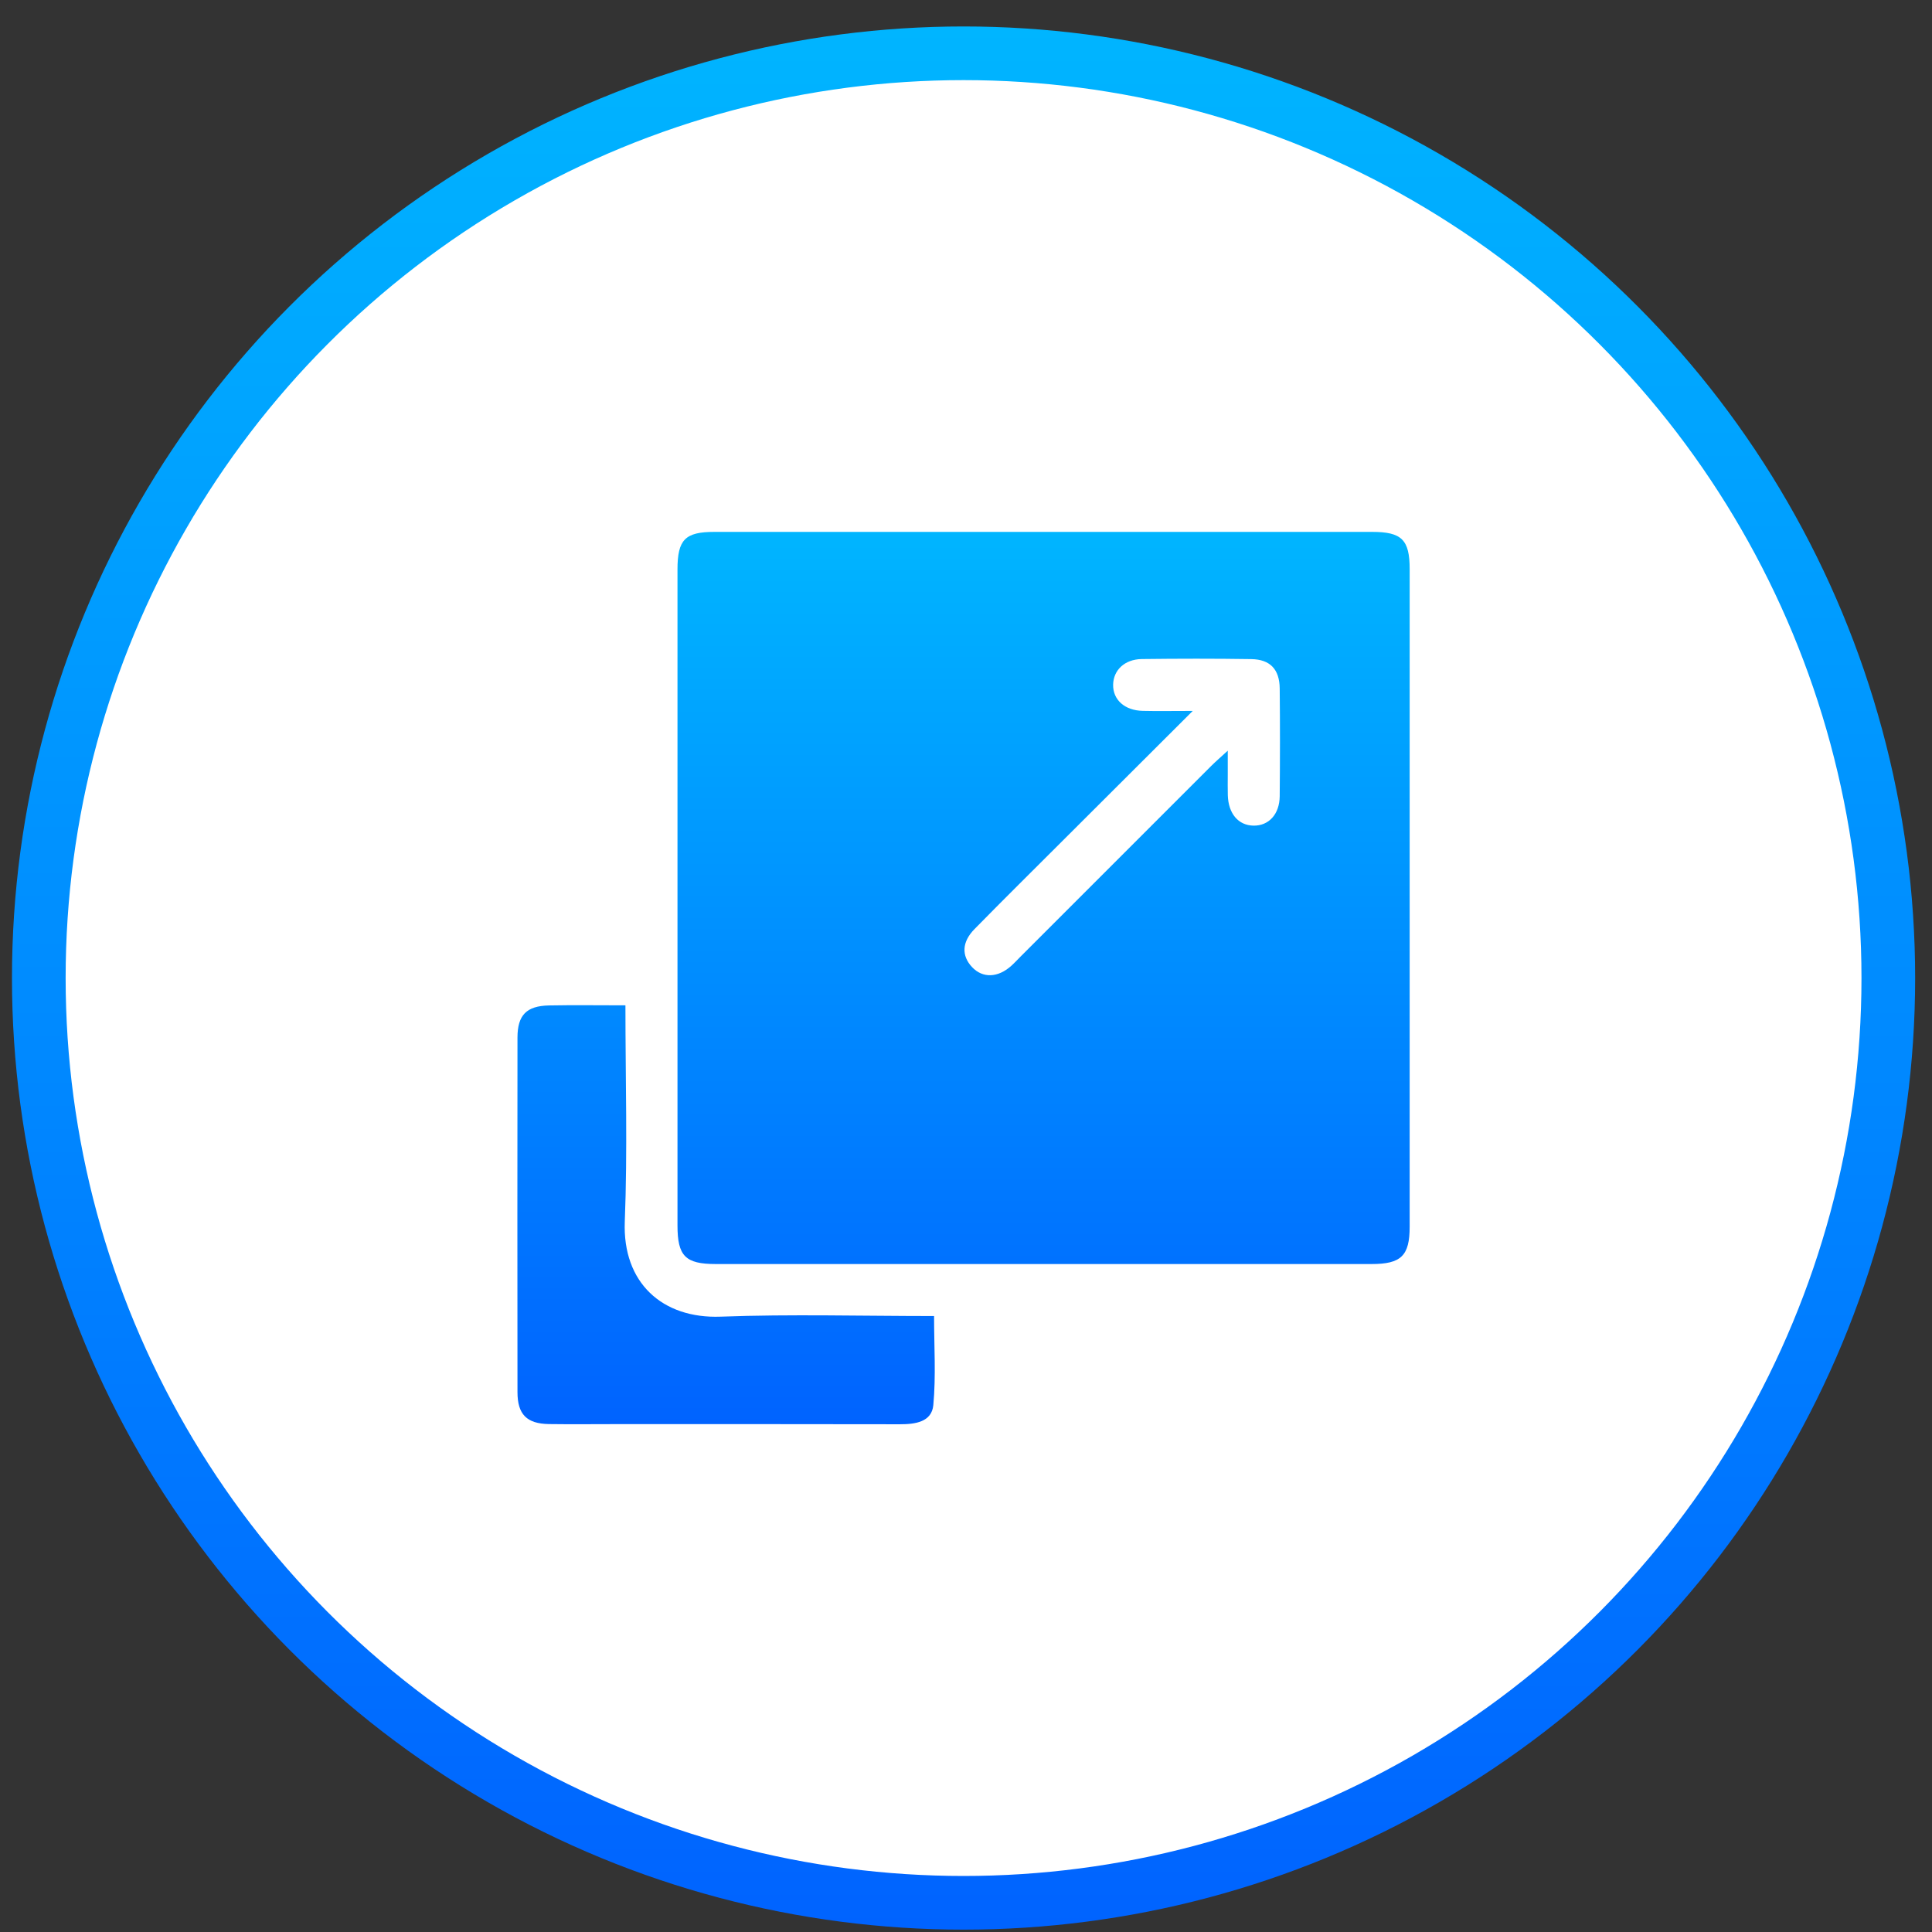
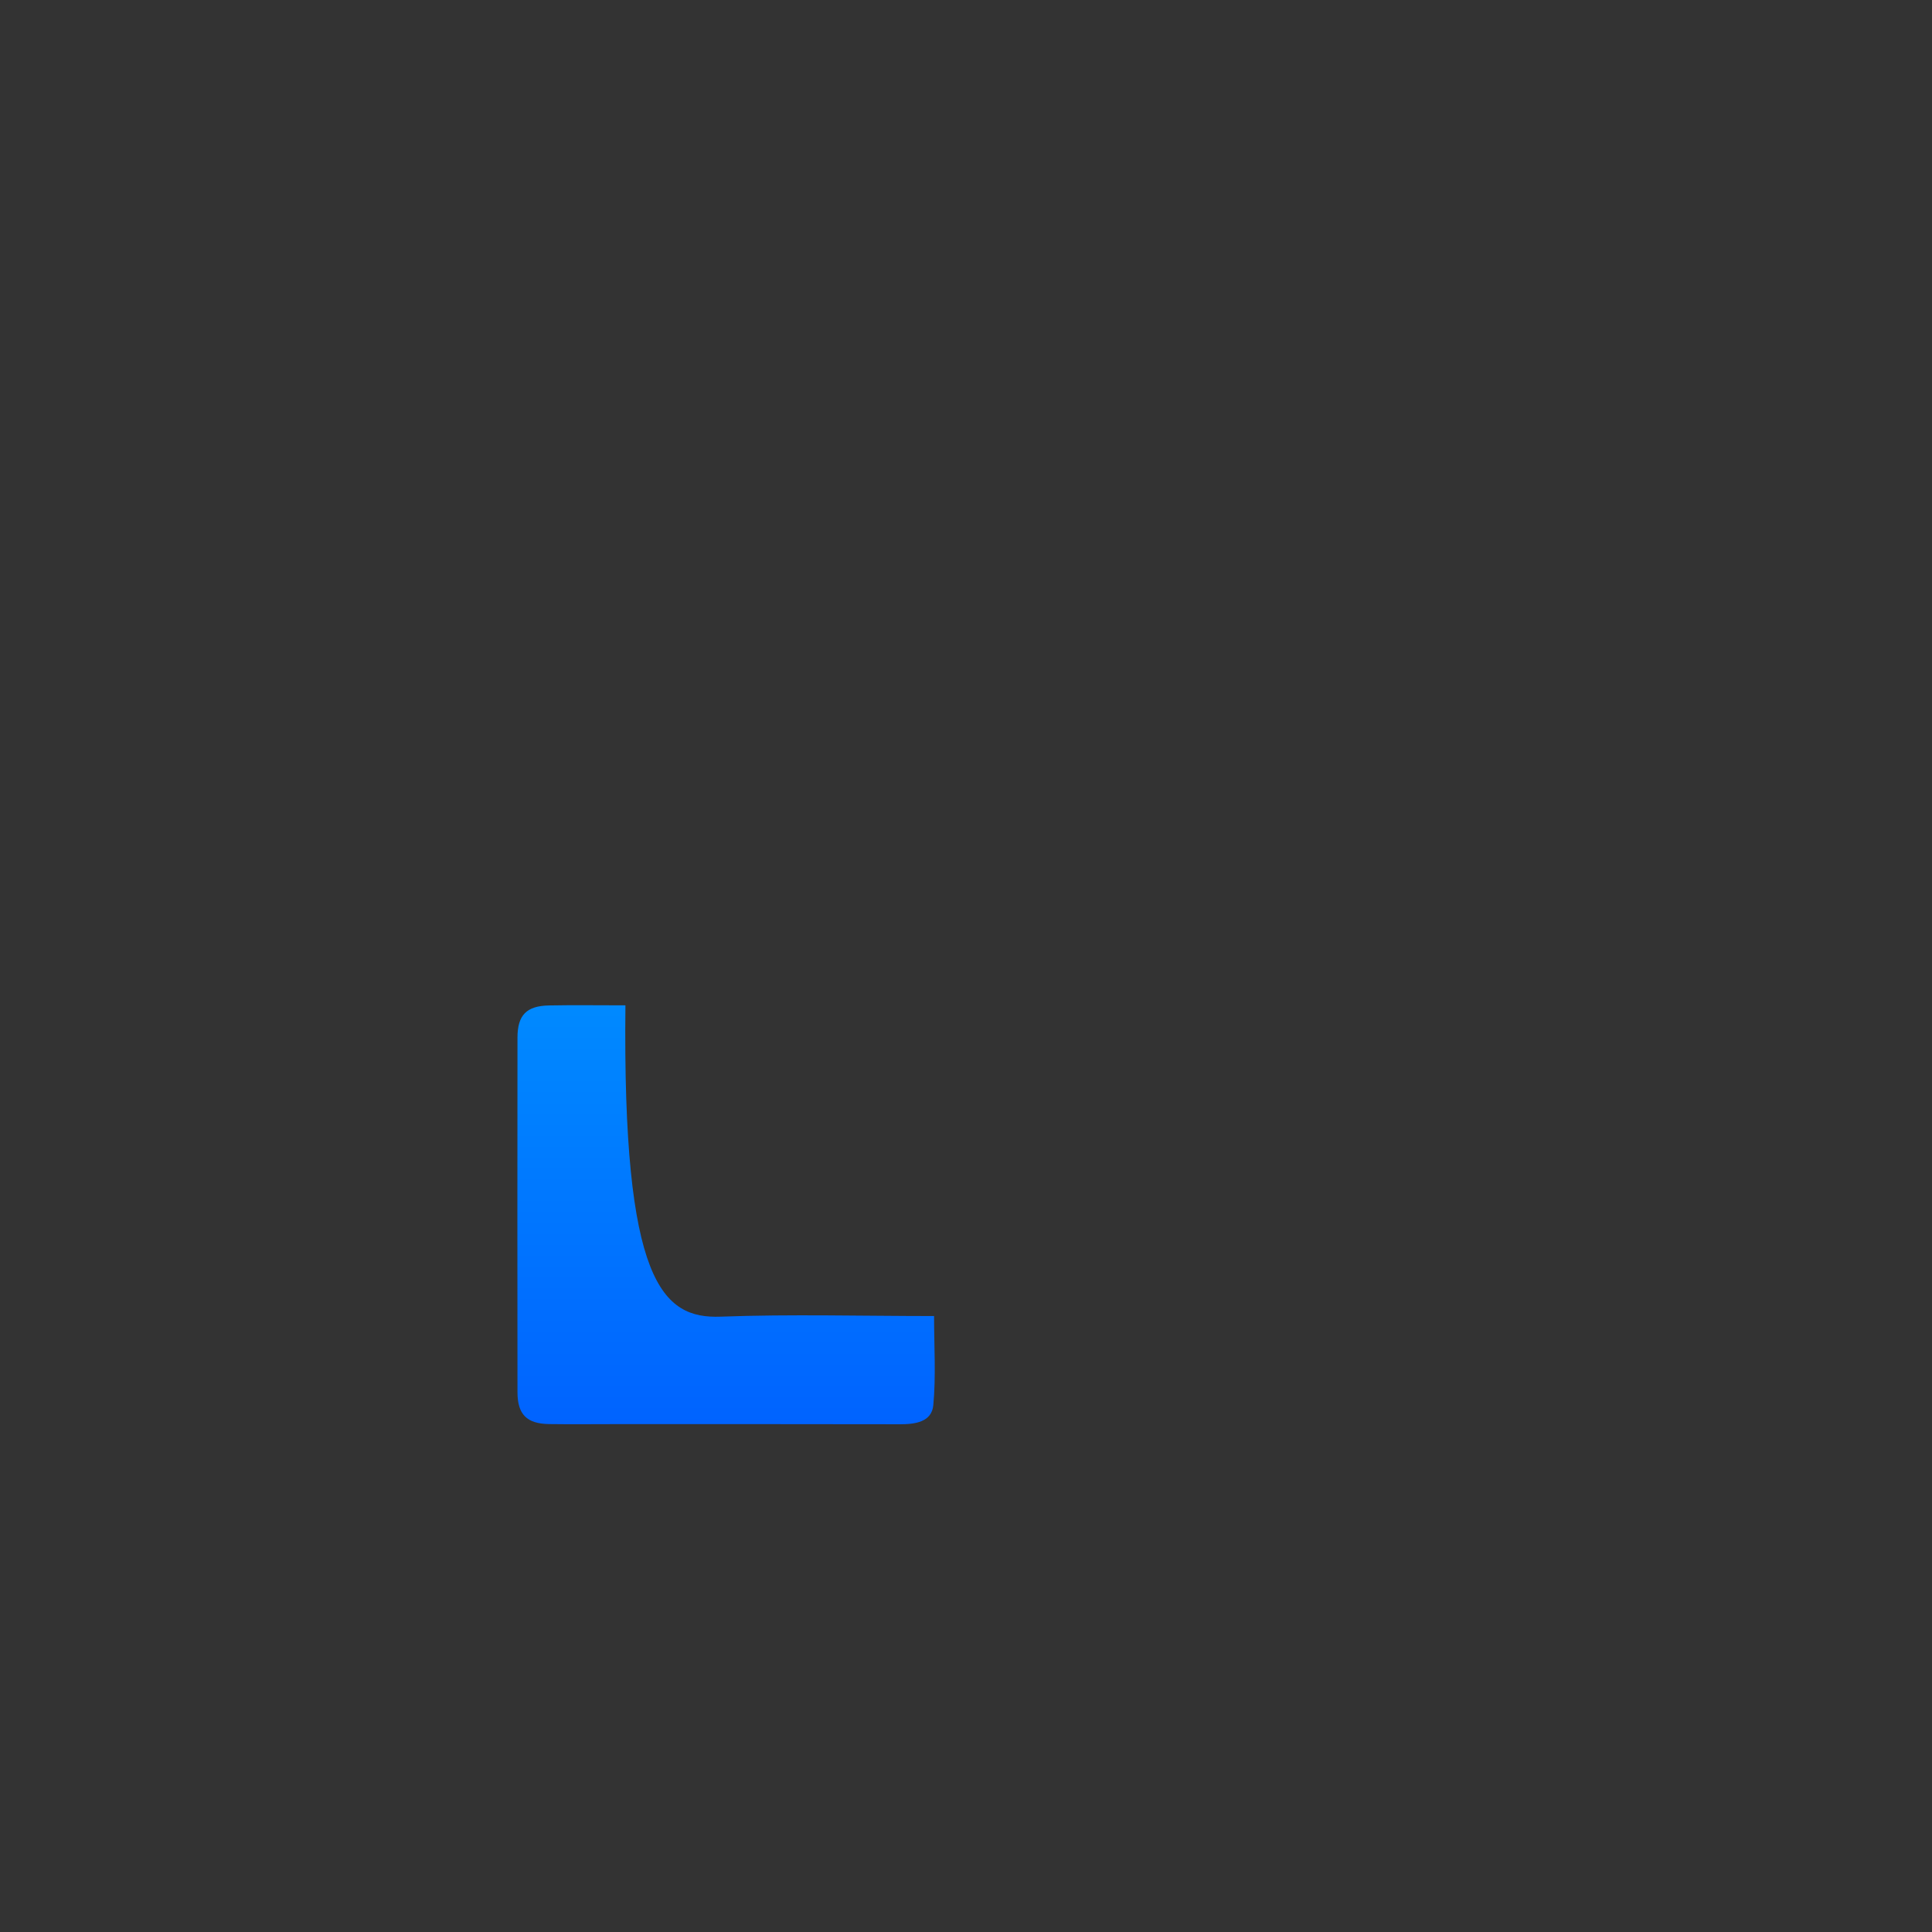
<svg xmlns="http://www.w3.org/2000/svg" width="72" height="72" viewBox="0 0 72 72" fill="none">
  <rect x="0" y="0" width="72" height="72" fill="#333333" stroke="none" />
-   <circle cx="35.909" cy="36.449" r="34.463" fill="white" stroke="url(#paint0_linear_3006_28)" stroke-width="2" />
-   <path d="M25.248 33.481C25.248 29.396 25.248 25.311 25.248 21.225C25.248 20.111 25.531 19.822 26.622 19.822C34.793 19.82 42.964 19.82 51.135 19.822C52.238 19.822 52.534 20.114 52.534 21.207C52.535 29.378 52.535 37.549 52.534 45.72C52.534 46.796 52.217 47.107 51.118 47.107C42.971 47.108 34.824 47.108 26.675 47.107C25.54 47.107 25.248 46.809 25.248 45.669C25.248 41.605 25.248 37.543 25.248 33.481ZM44.45 26.494C42.744 28.196 41.194 29.744 39.643 31.291C38.532 32.401 37.416 33.504 36.317 34.624C35.843 35.107 35.829 35.616 36.224 36.039C36.62 36.463 37.194 36.443 37.696 35.986C37.815 35.878 37.924 35.758 38.038 35.644C40.404 33.278 42.772 30.91 45.139 28.544C45.307 28.377 45.488 28.221 45.755 27.976C45.755 28.375 45.755 28.624 45.755 28.875C45.755 29.129 45.75 29.384 45.757 29.637C45.778 30.322 46.148 30.758 46.711 30.769C47.281 30.78 47.685 30.346 47.691 29.672C47.703 28.334 47.705 26.994 47.691 25.656C47.684 24.945 47.334 24.574 46.634 24.563C45.272 24.542 43.91 24.544 42.548 24.561C41.913 24.57 41.494 24.973 41.483 25.514C41.472 26.077 41.911 26.477 42.586 26.492C43.133 26.505 43.682 26.494 44.45 26.494Z" fill="url(#paint1_linear_3006_28)" />
-   <path d="M23.308 37.466C23.308 40.22 23.389 42.874 23.284 45.522C23.194 47.805 24.683 49.15 26.859 49.068C29.482 48.971 32.112 49.045 34.81 49.045C34.81 50.181 34.883 51.281 34.782 52.365C34.722 52.996 34.106 53.079 33.535 53.078C30.007 53.071 26.477 53.073 22.948 53.073C22.119 53.073 21.287 53.083 20.457 53.071C19.633 53.058 19.285 52.712 19.285 51.88C19.28 47.475 19.28 43.07 19.285 38.664C19.287 37.83 19.621 37.487 20.459 37.47C21.375 37.452 22.293 37.466 23.308 37.466Z" fill="url(#paint2_linear_3006_28)" />
+   <path d="M23.308 37.466C23.194 47.805 24.683 49.15 26.859 49.068C29.482 48.971 32.112 49.045 34.81 49.045C34.81 50.181 34.883 51.281 34.782 52.365C34.722 52.996 34.106 53.079 33.535 53.078C30.007 53.071 26.477 53.073 22.948 53.073C22.119 53.073 21.287 53.083 20.457 53.071C19.633 53.058 19.285 52.712 19.285 51.88C19.28 47.475 19.28 43.07 19.285 38.664C19.287 37.83 19.621 37.487 20.459 37.47C21.375 37.452 22.293 37.466 23.308 37.466Z" fill="url(#paint2_linear_3006_28)" />
  <defs>
    <linearGradient id="paint0_linear_3006_28" x1="35.909" y1="0.986" x2="35.909" y2="71.912" gradientUnits="userSpaceOnUse">
      <stop stop-color="#00B5FF" />
      <stop offset="1" stop-color="#0063FF" />
    </linearGradient>
    <linearGradient id="paint1_linear_3006_28" x1="35.908" y1="19.821" x2="35.908" y2="53.078" gradientUnits="userSpaceOnUse">
      <stop stop-color="#00B5FF" />
      <stop offset="1" stop-color="#0063FF" />
    </linearGradient>
    <linearGradient id="paint2_linear_3006_28" x1="35.908" y1="19.821" x2="35.908" y2="53.078" gradientUnits="userSpaceOnUse">
      <stop stop-color="#00B5FF" />
      <stop offset="1" stop-color="#0063FF" />
    </linearGradient>
  </defs>
</svg>